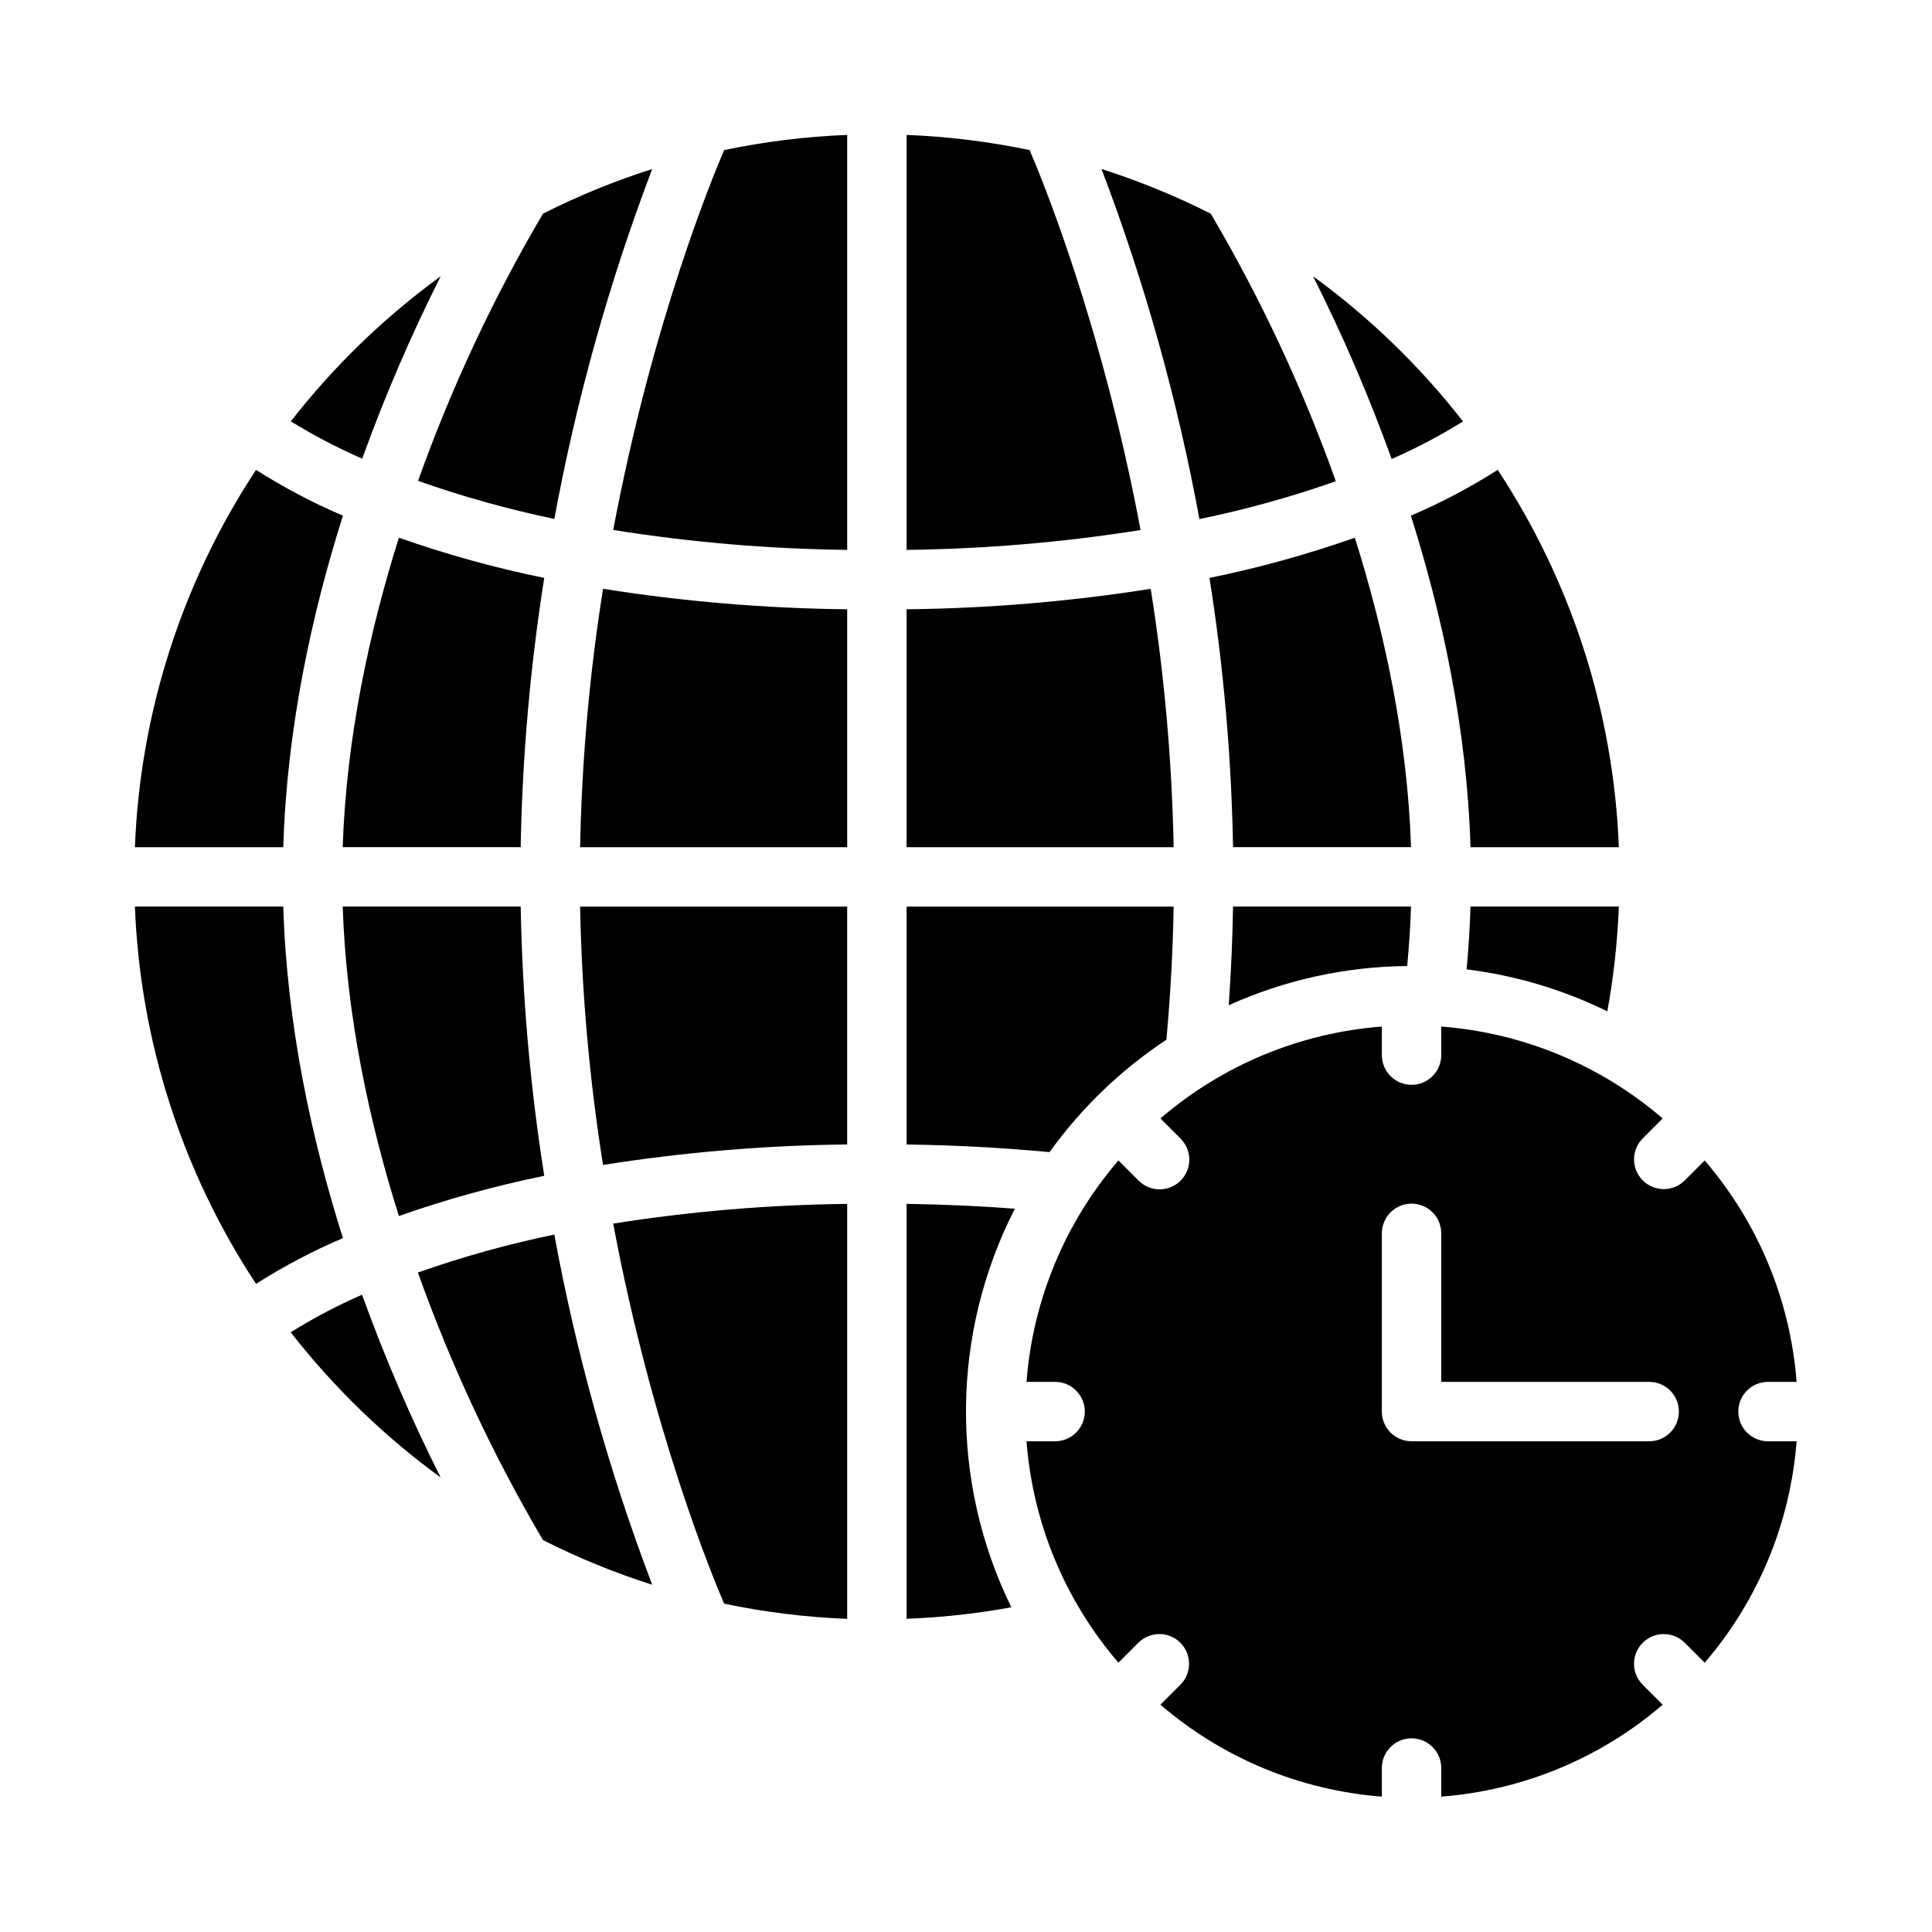
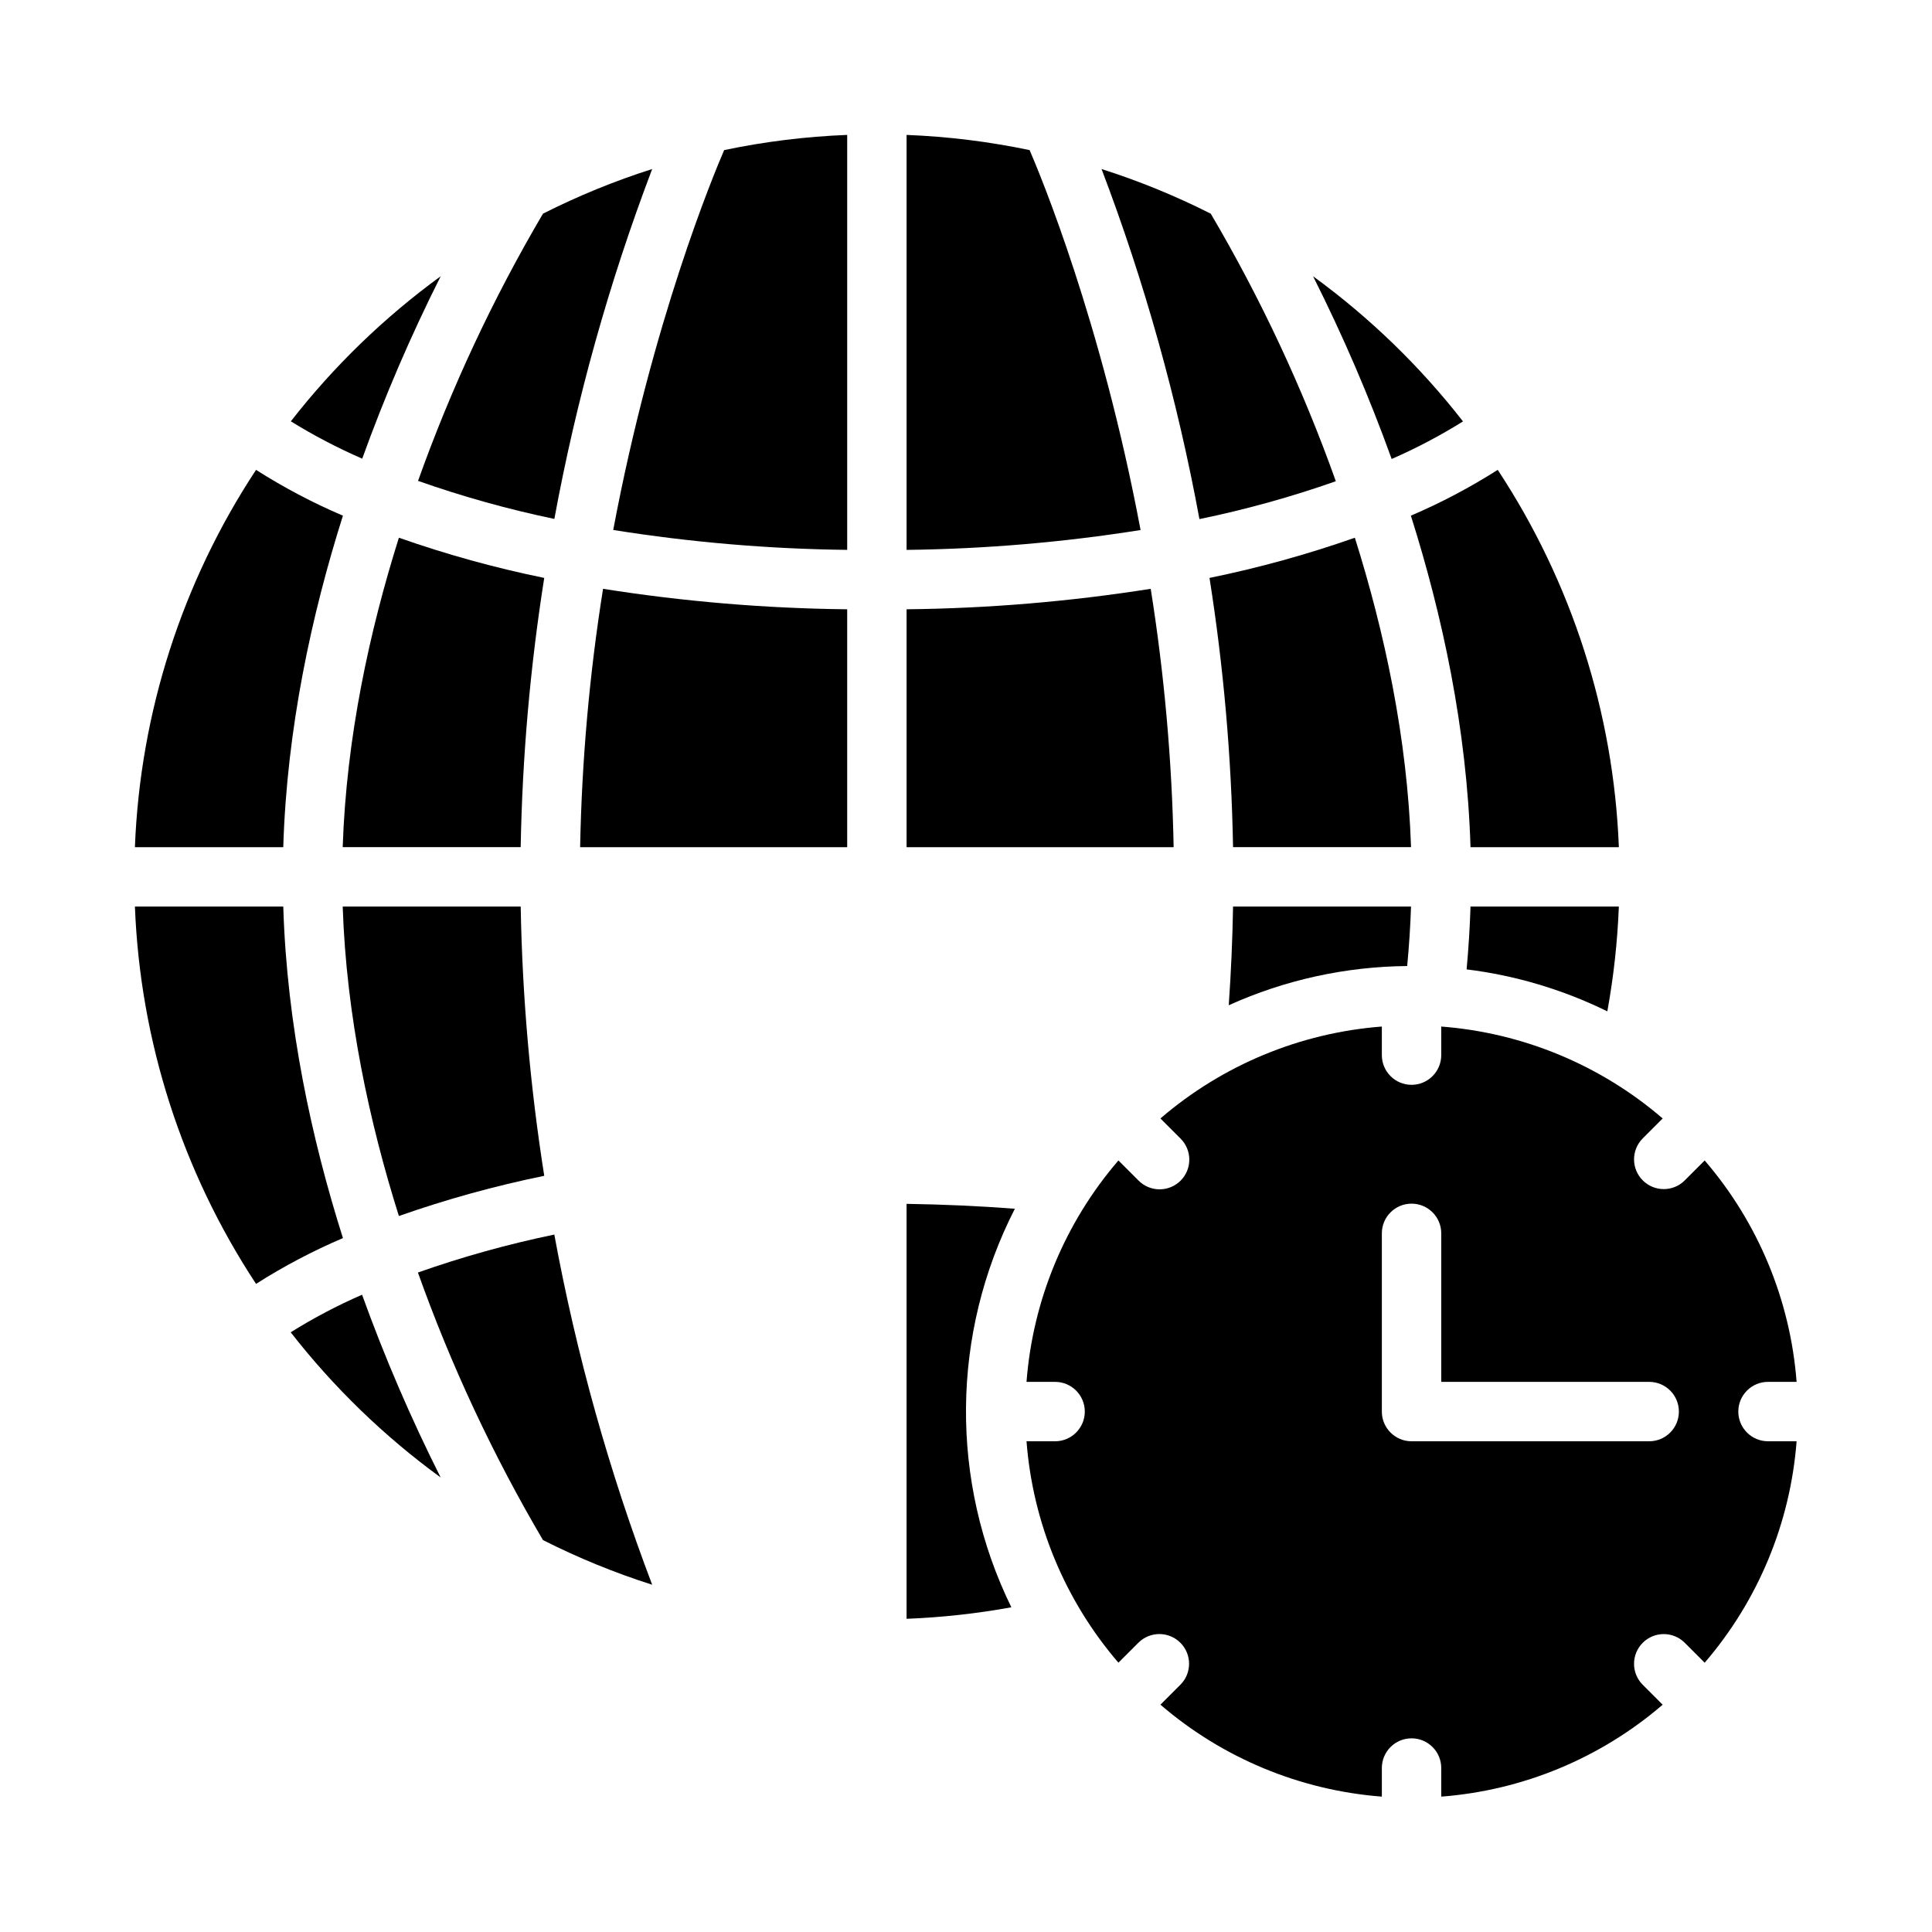
<svg xmlns="http://www.w3.org/2000/svg" fill="#000000" width="800px" height="800px" version="1.1" viewBox="144 144 512 512">
  <g>
    <path d="m448.95 300.04c-21.402 3.383-43.027 5.195-64.695 5.426v63.043h70.773c-0.441-22.938-2.473-45.816-6.078-68.469z" />
    <path d="m612.54 510.21h7.578c-1.66-21.652-10.195-42.211-24.359-58.676l-5.312 5.312v0.004c-3.078 3.043-8.039 3.027-11.098-0.035-3.062-3.059-3.078-8.016-0.035-11.098l5.312-5.312c-16.465-14.168-37.023-22.699-58.68-24.359v7.57c0 4.348-3.523 7.875-7.871 7.875s-7.871-3.527-7.871-7.875v-7.57c-21.656 1.66-42.211 10.191-58.676 24.355l5.312 5.312v0.004c1.492 1.473 2.336 3.481 2.34 5.574 0.008 2.098-0.824 4.109-2.305 5.59-1.484 1.484-3.496 2.312-5.59 2.305-2.098-0.004-4.106-0.848-5.578-2.34l-5.312-5.312c-14.164 16.465-22.699 37.02-24.355 58.676h7.57c4.348 0 7.875 3.523 7.875 7.871s-3.527 7.871-7.875 7.871h-7.57c1.66 21.656 10.191 42.215 24.355 58.676l5.312-5.312h0.004c3.078-3.043 8.035-3.031 11.098 0.031 3.062 3.059 3.078 8.02 0.035 11.098l-5.312 5.312v0.004c16.461 14.164 37.016 22.699 58.672 24.363v-7.578c0-4.348 3.523-7.871 7.871-7.871s7.871 3.523 7.871 7.871v7.578c21.656-1.66 42.215-10.195 58.676-24.359l-5.312-5.312c-3.043-3.078-3.027-8.039 0.035-11.098 3.062-3.062 8.02-3.074 11.098-0.035l5.316 5.316c14.164-16.465 22.699-37.023 24.359-58.684h-7.578c-4.348 0-7.871-3.523-7.871-7.871s3.523-7.871 7.871-7.871zm-31.488 15.742h-62.977c-4.348 0-7.871-3.523-7.871-7.871v-47.23c0-4.348 3.523-7.871 7.871-7.871s7.871 3.523 7.871 7.871v39.359h55.105c4.348 0 7.871 3.523 7.871 7.871s-3.523 7.871-7.871 7.871z" />
-     <path d="m453.11 419.53c1.074-11.848 1.715-23.664 1.918-35.277h-70.773v63.043c13.004 0.195 25.695 0.875 37.883 2.027 8.434-11.727 18.926-21.824 30.973-29.793z" />
    <path d="m384.25 463.04v109.96c9.316-0.363 18.594-1.383 27.77-3.051-16.355-33.383-16.008-72.523 0.93-105.62-9.312-0.715-18.914-1.145-28.699-1.297z" />
    <path d="m416.86 183.78c-10.738-2.25-21.645-3.598-32.605-4.023v109.97c20.77-0.246 41.492-2.004 62.008-5.262-10.41-55.383-26.633-94.281-29.402-100.68z" />
-     <path d="m335.91 568.99c10.738 2.25 21.645 3.594 32.605 4.023v-109.97c-20.773 0.23-41.5 1.977-62.016 5.223 10.41 55.41 26.637 94.32 29.41 100.72z" />
    <path d="m221.04 497.07c11.387 14.617 24.766 27.566 39.742 38.477-7.906-15.715-14.863-31.887-20.832-48.434-6.539 2.848-12.859 6.176-18.91 9.957z" />
    <path d="m219.07 384.25h-39.316c1.383 35.637 12.484 70.215 32.102 99.992 7.332-4.668 15.035-8.727 23.027-12.137-8.316-26.258-14.859-56.422-15.812-87.855z" />
    <path d="m254.75 481.23c8.781 24.629 19.879 48.371 33.145 70.906 9.316 4.711 18.996 8.668 28.941 11.836-11.434-30.086-20.117-61.148-25.938-92.801-12.262 2.535-24.34 5.894-36.148 10.059z" />
    <path d="m498.01 271.53c-8.777-24.629-19.875-48.367-33.141-70.898-9.316-4.711-18.996-8.668-28.945-11.836 11.434 30.074 20.113 61.125 25.938 92.77 12.262-2.527 24.34-5.879 36.148-10.035z" />
    <path d="m260.79 217.21c-14.965 10.898-28.336 23.84-39.715 38.445 6.059 3.75 12.383 7.055 18.918 9.895 5.957-16.516 12.902-32.656 20.797-48.34z" />
    <path d="m249.71 286.5c-7.801 24.773-13.93 52.965-14.891 82.008h47.168c0.426-23.898 2.512-47.742 6.242-71.352-13.066-2.672-25.938-6.231-38.52-10.656z" />
-     <path d="m290.91 281.52c5.824-31.629 14.5-62.664 25.926-92.727-9.945 3.164-19.625 7.121-28.941 11.832-13.25 22.504-24.336 46.215-33.109 70.812 11.805 4.164 23.871 7.531 36.125 10.082z" />
+     <path d="m290.91 281.52c5.824-31.629 14.5-62.664 25.926-92.727-9.945 3.164-19.625 7.121-28.941 11.832-13.25 22.504-24.336 46.215-33.109 70.812 11.805 4.164 23.871 7.531 36.125 10.082" />
    <path d="m234.82 384.25c0.961 29.043 7.086 57.234 14.887 82.004h0.004c12.582-4.422 25.453-7.981 38.52-10.652-3.731-23.613-5.816-47.453-6.242-71.352z" />
    <path d="m234.88 280.66c-7.992-3.41-15.695-7.473-23.027-12.141-19.617 29.781-30.719 64.359-32.102 99.996h39.316c0.953-31.438 7.496-61.602 15.812-87.855z" />
    <path d="m569.96 412.02c1.668-9.172 2.688-18.453 3.051-27.77h-39.309c-0.172 5.473-0.52 11.039-1.035 16.645 12.965 1.602 25.57 5.363 37.293 11.125z" />
    <path d="m503.05 286.5c-12.582 4.426-25.453 7.984-38.52 10.656 3.731 23.609 5.812 47.453 6.242 71.352h47.168c-0.961-29.043-7.09-57.234-14.891-82.008z" />
    <path d="m469.63 410.4c14.871-6.715 30.977-10.25 47.289-10.391 0.5-5.312 0.848-10.578 1.016-15.758h-47.164c-0.145 8.629-0.527 17.367-1.141 26.148z" />
-     <path d="m303.81 452.72c21.406-3.383 43.027-5.195 64.699-5.426v-63.043h-70.773c0.438 22.938 2.469 45.812 6.074 68.469z" />
    <path d="m531.71 255.68c-11.383-14.613-24.758-27.562-39.734-38.465 7.906 15.707 14.863 31.875 20.828 48.422 6.539-2.856 12.855-6.184 18.906-9.957z" />
    <path d="m297.74 368.51h70.773v-63.043c-21.672-0.23-43.293-2.043-64.699-5.426-3.606 22.652-5.637 45.531-6.074 68.469z" />
    <path d="m306.51 284.45c20.512 3.269 41.234 5.035 62.004 5.273v-109.97c-10.961 0.426-21.871 1.773-32.605 4.023-2.769 6.398-18.992 45.289-29.398 100.67z" />
    <path d="m533.7 368.51h39.316c-1.383-35.637-12.484-70.215-32.105-99.996-7.328 4.668-15.023 8.73-23.016 12.141 8.309 26.254 14.852 56.418 15.805 87.855z" />
  </g>
</svg>